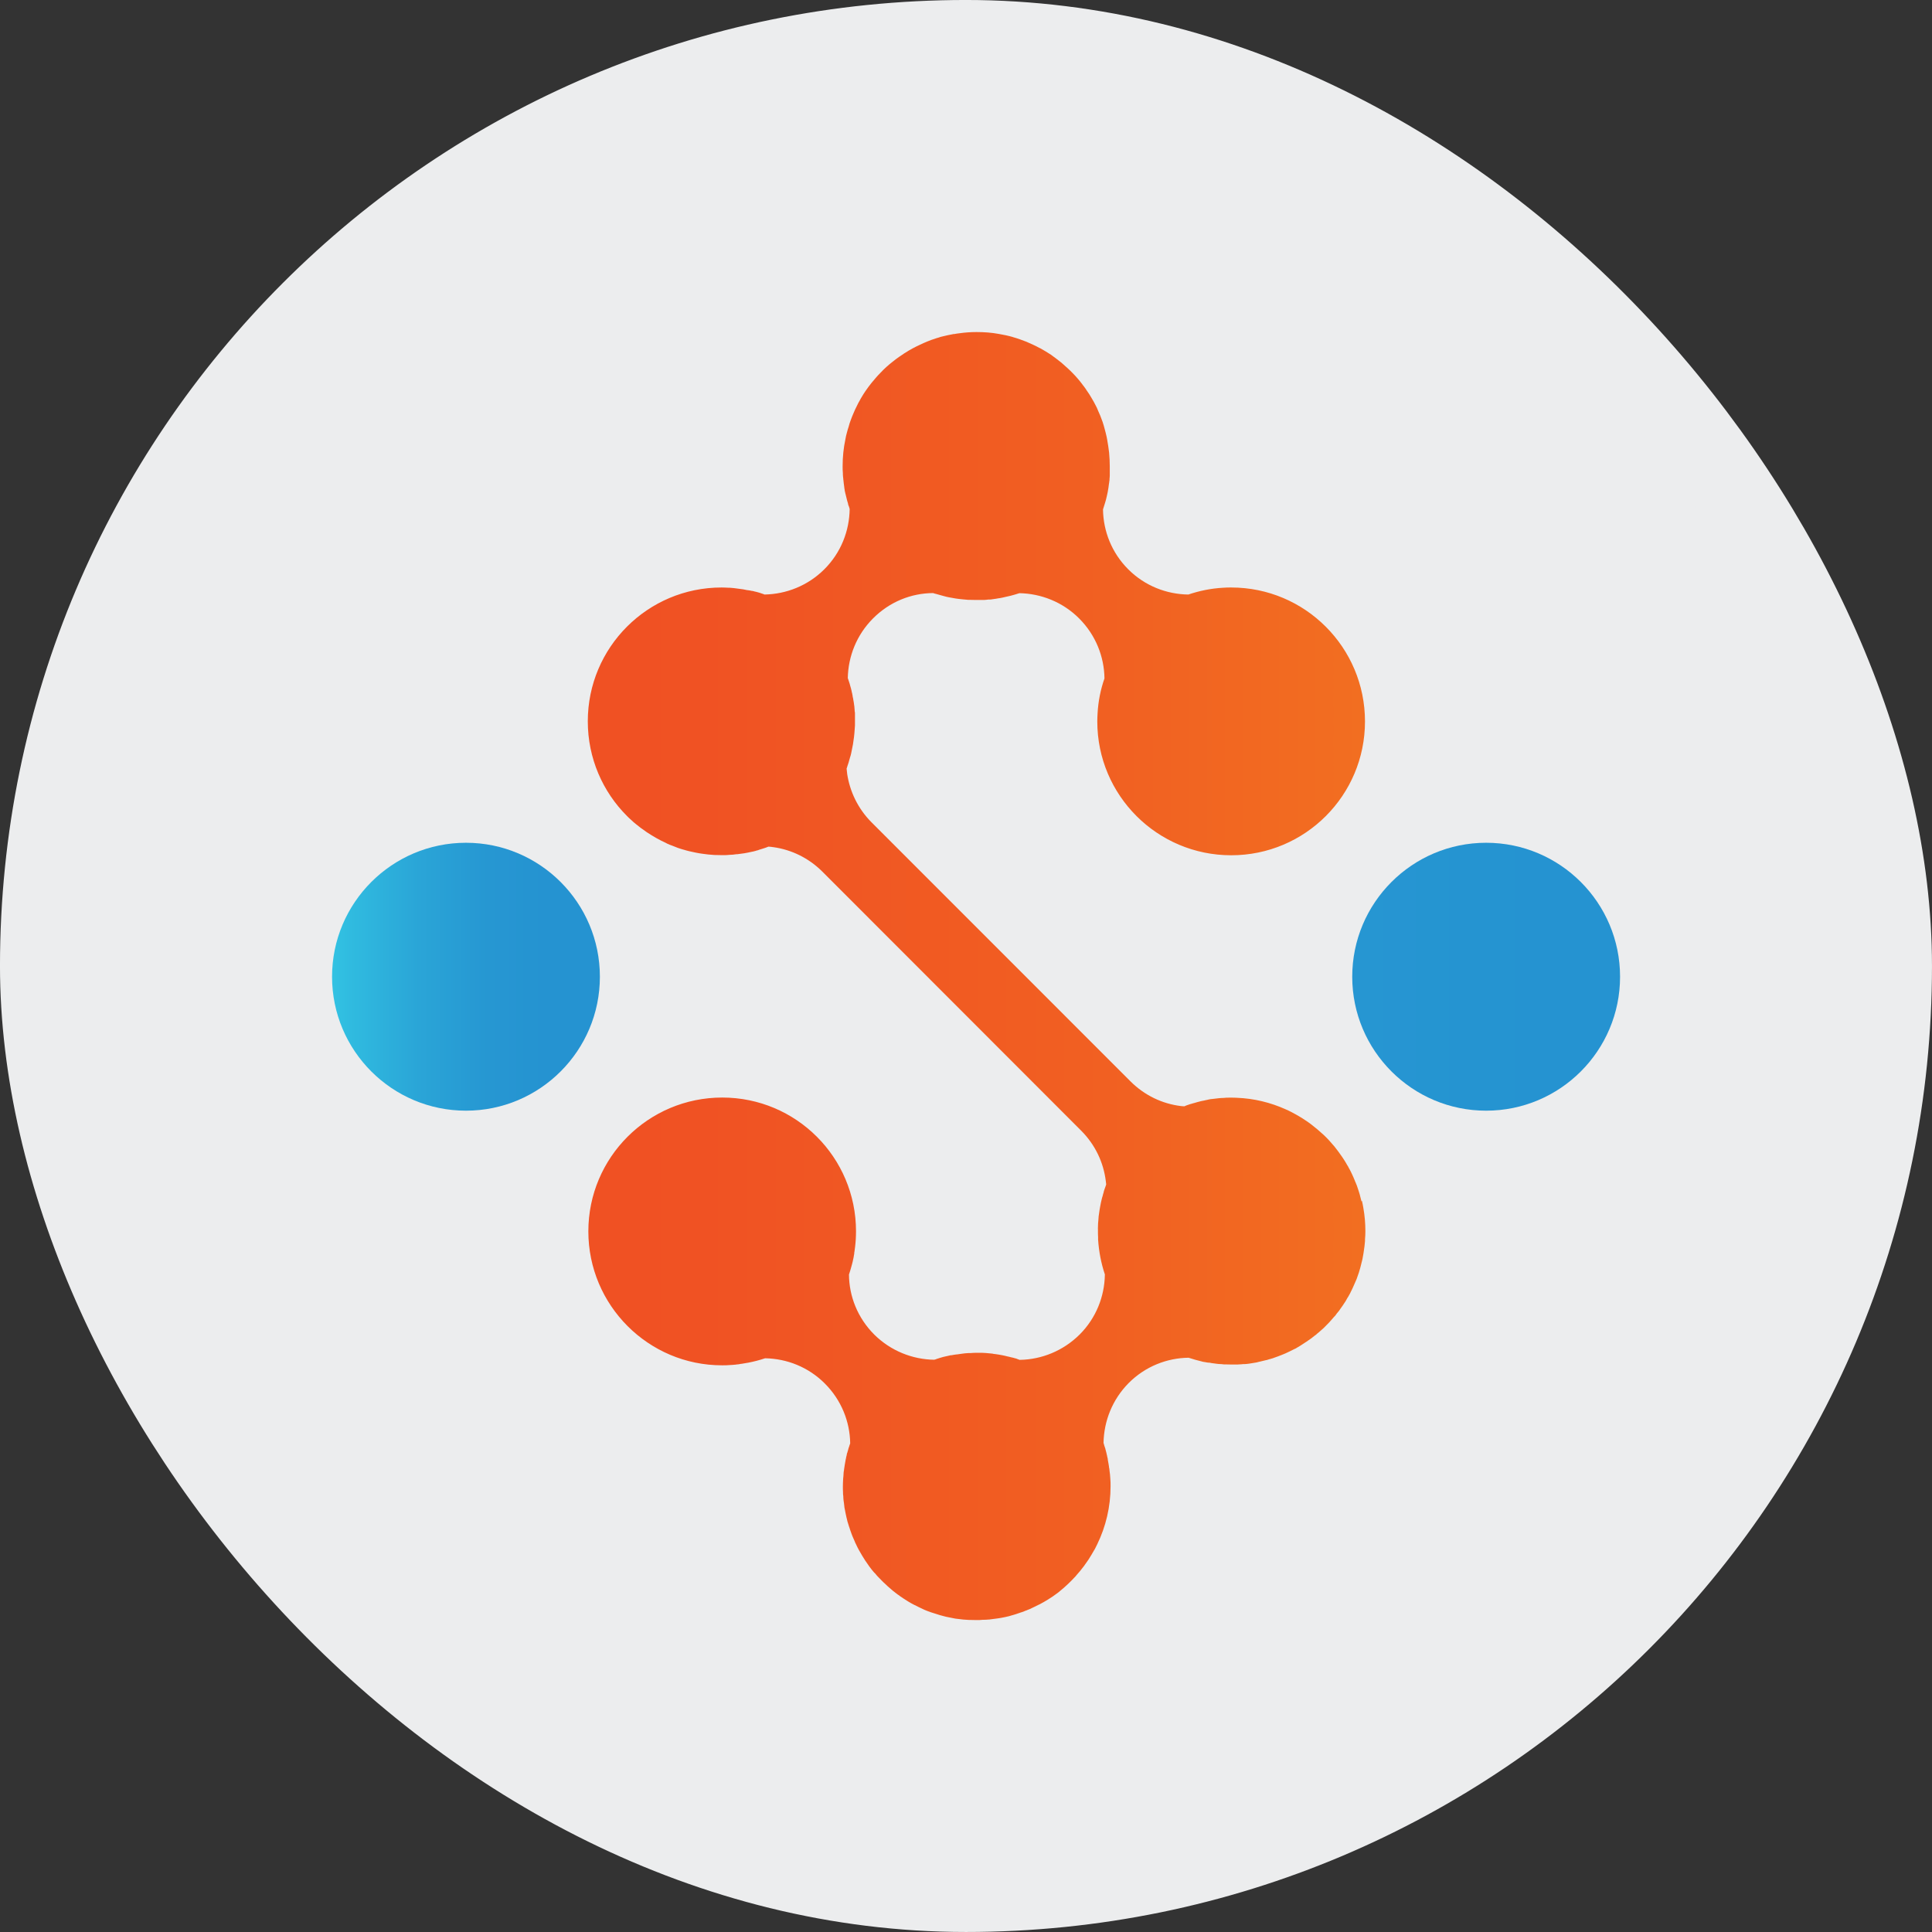
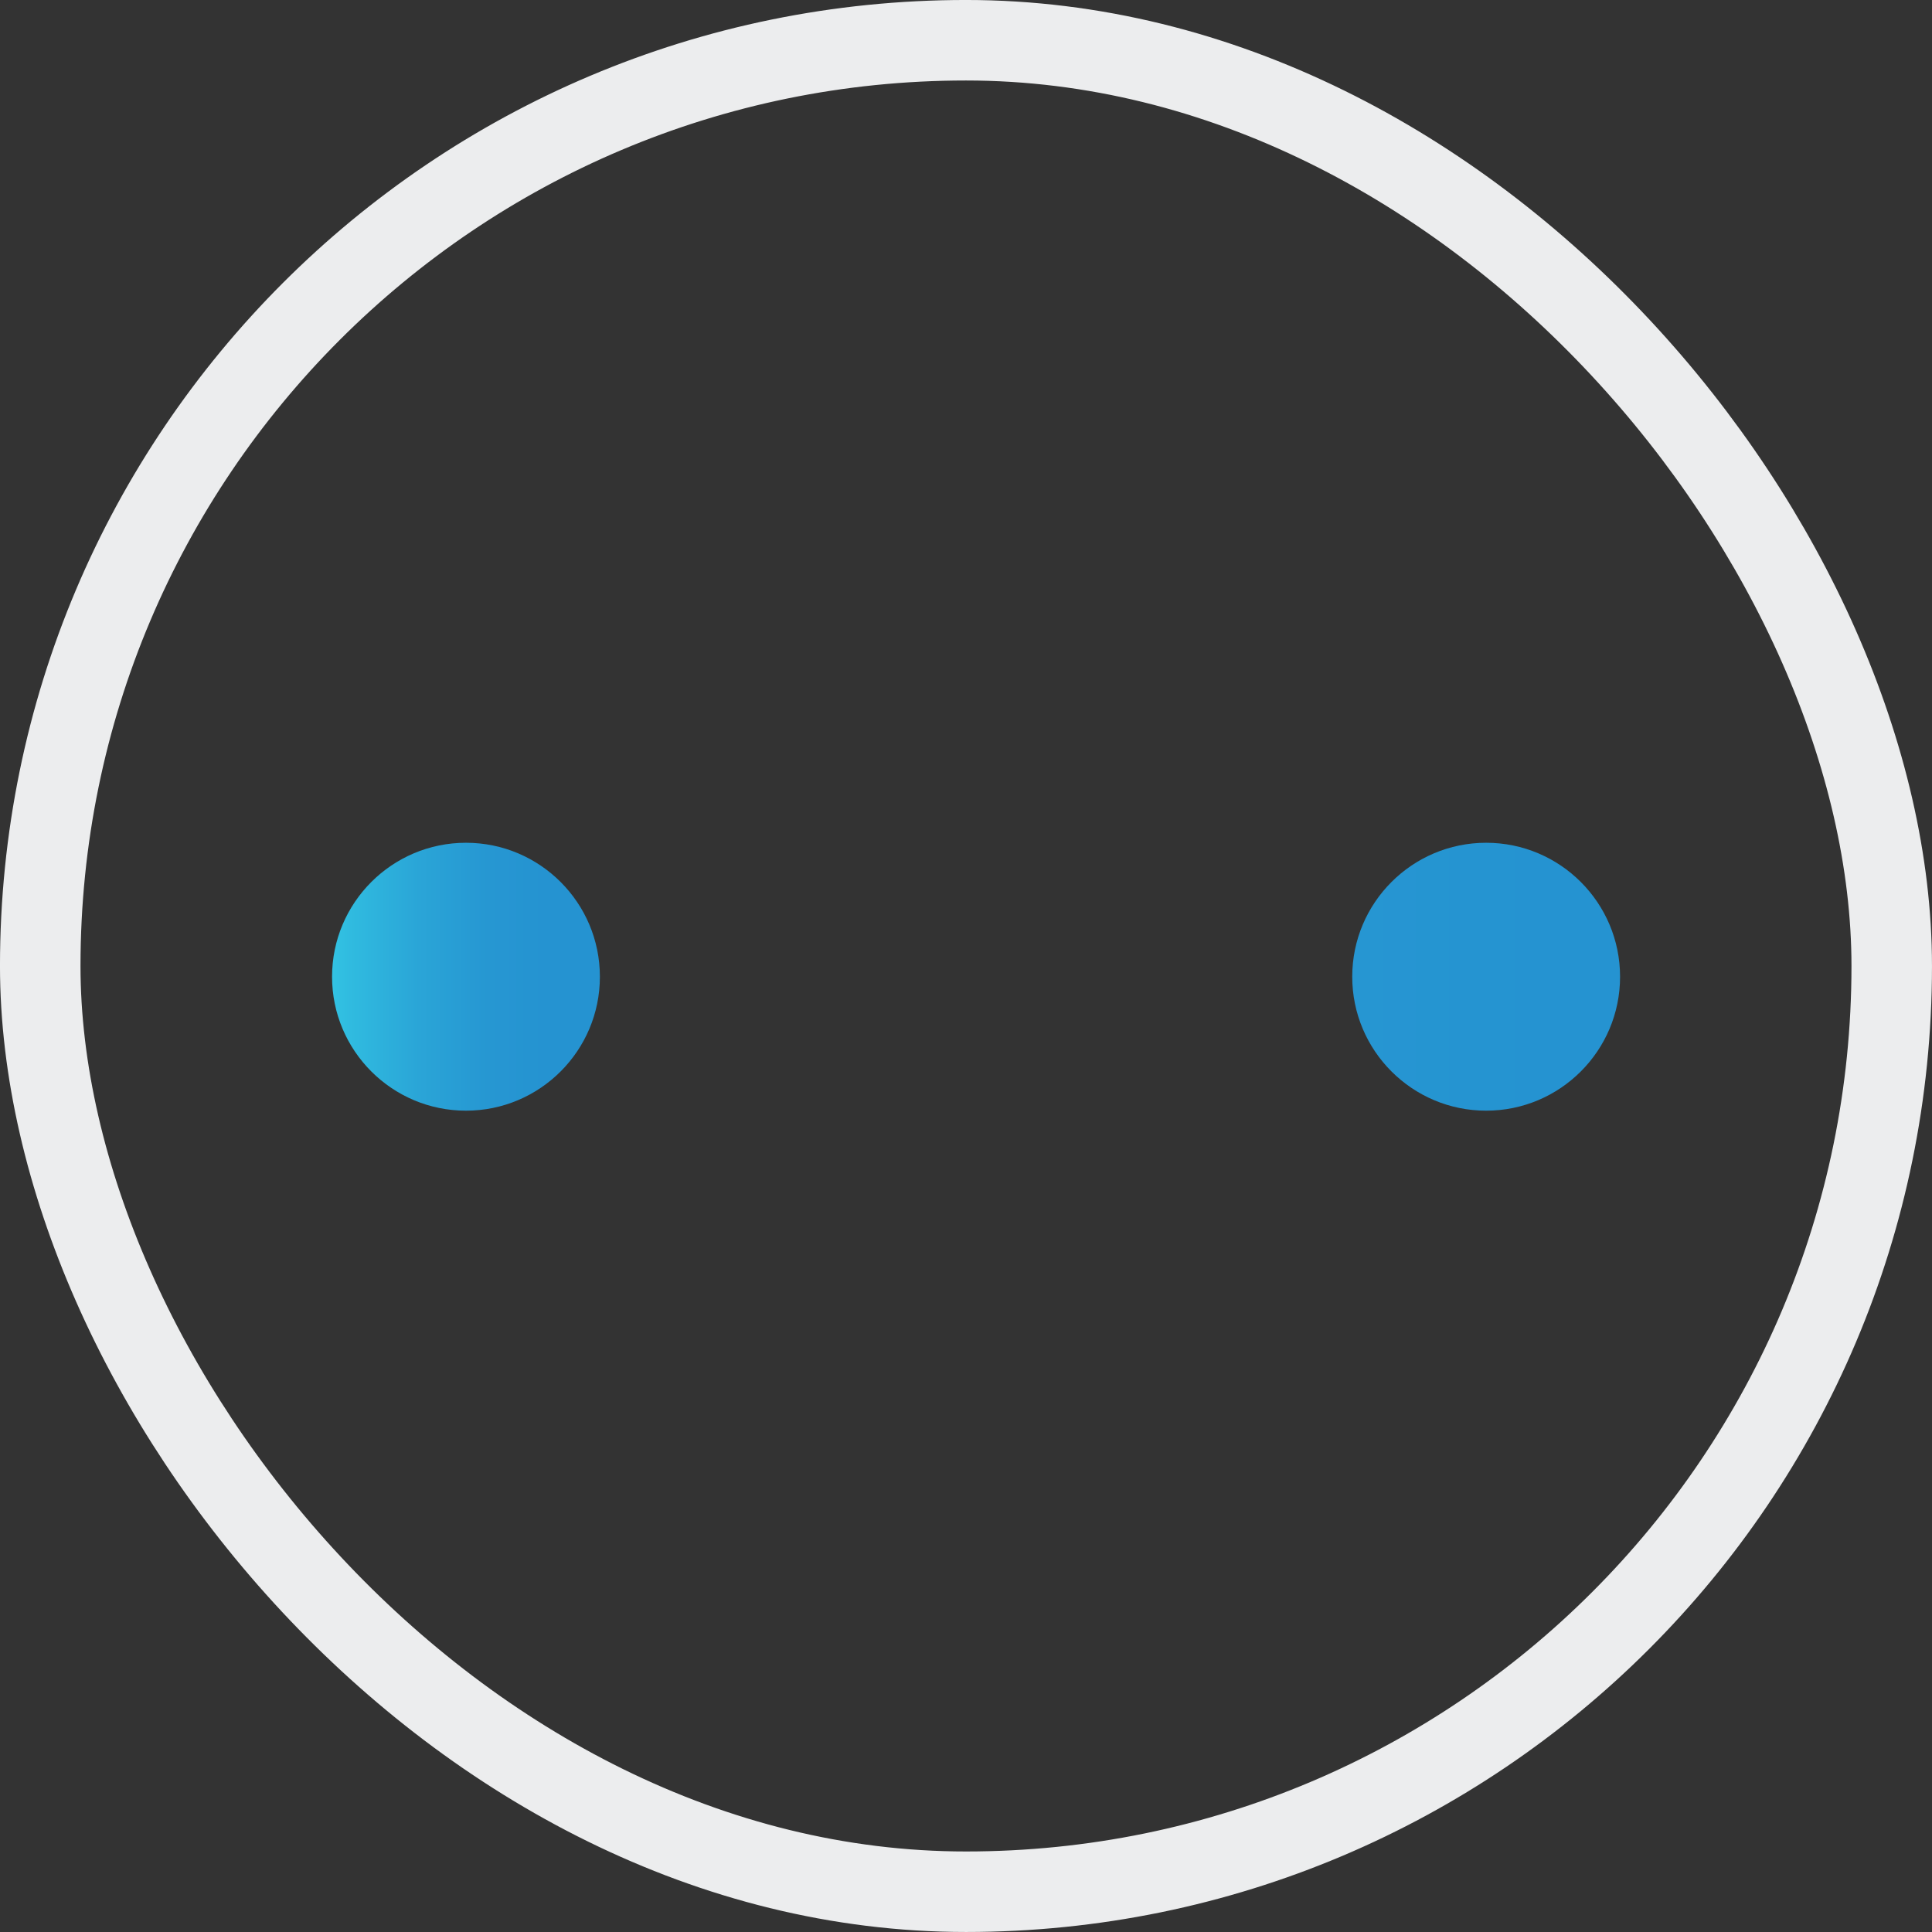
<svg xmlns="http://www.w3.org/2000/svg" width="70" height="70" viewBox="0 0 70 70" fill="none">
  <rect x="0" y="0" width="70" height="70" fill="#333333" stroke="none" />
-   <rect x="1.458" y="1.458" width="67.083" height="67.083" rx="33.542" fill="#ECEDEE" />
  <rect x="1.458" y="1.458" width="67.083" height="67.083" rx="33.542" stroke="#ECEDEE" stroke-width="2.917" />
-   <path d="M49.331 43.532C49.321 43.489 49.307 43.445 49.297 43.402C49.288 43.359 49.273 43.316 49.264 43.272C49.24 43.186 49.211 43.104 49.182 43.017C49.172 42.988 49.167 42.964 49.153 42.935C49.134 42.887 49.114 42.834 49.09 42.786C49.09 42.772 49.081 42.762 49.076 42.748C49.062 42.719 49.052 42.685 49.038 42.657C49.009 42.584 48.97 42.512 48.937 42.44C48.917 42.397 48.893 42.358 48.869 42.315C48.855 42.281 48.836 42.248 48.812 42.214C48.778 42.147 48.73 42.075 48.691 42.012L48.624 41.911C48.538 41.786 48.446 41.661 48.35 41.541C48.225 41.392 48.1 41.252 47.961 41.122C47.927 41.093 47.893 41.06 47.864 41.036C47.778 40.954 47.686 40.882 47.595 40.809C47.571 40.79 47.547 40.771 47.518 40.747C47.46 40.704 47.403 40.66 47.345 40.622C47.287 40.583 47.225 40.54 47.162 40.502C47.042 40.429 46.917 40.357 46.787 40.29C46.72 40.256 46.653 40.223 46.585 40.194C46.042 39.949 45.441 39.799 44.816 39.775C44.744 39.77 44.672 39.77 44.604 39.77C44.604 39.77 44.561 39.77 44.542 39.77C44.474 39.77 44.402 39.77 44.335 39.78C44.277 39.78 44.215 39.785 44.162 39.79C44.08 39.799 43.998 39.809 43.916 39.819C43.888 39.819 43.864 39.824 43.84 39.828C43.825 39.828 43.811 39.833 43.796 39.838C43.782 39.838 43.767 39.843 43.753 39.847C43.719 39.852 43.691 39.857 43.657 39.867L43.623 39.876C43.599 39.876 43.57 39.886 43.546 39.891C43.522 39.891 43.503 39.9 43.484 39.905C43.416 39.92 43.354 39.939 43.291 39.958C43.267 39.963 43.243 39.968 43.219 39.977C43.205 39.982 43.186 39.987 43.171 39.992C43.133 40.001 43.099 40.011 43.061 40.026C43.032 40.035 43.008 40.045 42.979 40.054C42.969 40.059 42.955 40.064 42.945 40.069C42.94 40.069 42.936 40.074 42.926 40.078L42.916 40.083H42.907C42.864 40.083 42.825 40.078 42.782 40.074C42.118 39.992 41.474 39.694 40.959 39.179L31.578 29.795C31.083 29.299 30.789 28.674 30.693 28.029V28.02C30.688 27.957 30.679 27.899 30.674 27.846C30.688 27.813 30.698 27.779 30.707 27.745C30.736 27.669 30.76 27.587 30.78 27.505C30.785 27.495 30.789 27.486 30.789 27.476C30.789 27.467 30.789 27.462 30.794 27.457C30.804 27.423 30.813 27.394 30.823 27.366C30.823 27.366 30.823 27.366 30.823 27.361C30.833 27.317 30.847 27.274 30.852 27.231C30.871 27.144 30.89 27.053 30.905 26.966C30.919 26.875 30.933 26.784 30.943 26.697C30.953 26.606 30.962 26.514 30.967 26.423L30.977 26.283V26.216C30.977 26.187 30.977 26.168 30.977 26.144C30.977 26.052 30.977 25.961 30.977 25.874C30.977 25.874 30.977 25.86 30.977 25.85C30.977 25.822 30.977 25.797 30.967 25.773C30.967 25.73 30.962 25.687 30.958 25.648V25.639C30.958 25.61 30.953 25.581 30.948 25.552C30.938 25.485 30.933 25.422 30.919 25.365C30.914 25.321 30.905 25.283 30.895 25.244C30.895 25.215 30.886 25.187 30.881 25.158C30.876 25.129 30.871 25.1 30.861 25.071C30.861 25.047 30.852 25.023 30.847 25.004C30.837 24.97 30.833 24.932 30.818 24.893L30.808 24.86C30.799 24.831 30.794 24.802 30.785 24.773C30.77 24.73 30.756 24.682 30.741 24.638C30.732 24.614 30.727 24.59 30.717 24.571C30.732 23.782 31.035 23.003 31.636 22.402C32.237 21.8 33.02 21.492 33.809 21.488C33.843 21.502 33.881 21.512 33.924 21.521C33.934 21.526 33.949 21.531 33.958 21.531C34.011 21.545 34.064 21.56 34.112 21.574C34.146 21.584 34.184 21.593 34.218 21.603C34.271 21.618 34.328 21.632 34.386 21.642C34.468 21.656 34.54 21.671 34.627 21.685C34.708 21.695 34.79 21.709 34.867 21.714C34.934 21.723 35.006 21.728 35.074 21.733H35.112C35.194 21.733 35.28 21.738 35.362 21.738C35.386 21.738 35.415 21.738 35.439 21.738C35.478 21.738 35.516 21.738 35.554 21.738C35.574 21.738 35.593 21.738 35.612 21.738H35.651C35.704 21.738 35.757 21.728 35.805 21.723H35.819C35.819 21.723 35.833 21.723 35.843 21.723C35.853 21.723 35.862 21.723 35.872 21.723C35.882 21.723 35.896 21.723 35.906 21.719C35.925 21.719 35.944 21.714 35.968 21.709C35.983 21.709 35.997 21.709 36.007 21.704C36.059 21.699 36.112 21.69 36.16 21.68C36.209 21.675 36.257 21.666 36.305 21.656C36.41 21.632 36.516 21.608 36.622 21.584C36.728 21.555 36.834 21.526 36.935 21.492C37.718 21.507 38.502 21.81 39.098 22.406C39.7 23.008 40.007 23.792 40.017 24.581C39.877 24.98 39.791 25.408 39.767 25.85C39.762 25.951 39.757 26.043 39.757 26.139C39.757 28.818 41.931 30.988 44.609 30.988C47.287 30.988 49.456 28.818 49.456 26.139C49.456 23.46 47.287 21.286 44.609 21.286C44.508 21.286 44.417 21.286 44.316 21.295C43.878 21.319 43.455 21.406 43.056 21.541C42.267 21.531 41.479 21.228 40.878 20.627C40.281 20.03 39.974 19.246 39.964 18.457C39.978 18.404 39.998 18.352 40.012 18.303C40.022 18.279 40.026 18.251 40.036 18.227C40.046 18.198 40.05 18.174 40.06 18.145C40.06 18.135 40.065 18.121 40.07 18.111C40.079 18.073 40.089 18.029 40.099 17.991C40.123 17.885 40.147 17.779 40.161 17.673C40.166 17.64 40.171 17.601 40.175 17.563C40.18 17.529 40.185 17.5 40.19 17.467C40.19 17.442 40.195 17.419 40.2 17.399C40.2 17.385 40.2 17.37 40.2 17.351C40.204 17.313 40.209 17.269 40.209 17.231C40.209 17.202 40.209 17.178 40.209 17.149C40.209 17.125 40.209 17.101 40.209 17.077V17.048C40.209 17.048 40.209 17.034 40.209 17.024C40.209 16.981 40.209 16.942 40.209 16.899C40.209 16.731 40.2 16.562 40.185 16.399C40.166 16.235 40.142 16.076 40.113 15.918C40.103 15.855 40.089 15.797 40.075 15.74C40.07 15.72 40.065 15.697 40.06 15.677C40.05 15.639 40.041 15.6 40.031 15.567C40.022 15.523 40.007 15.485 39.998 15.446C39.993 15.427 39.988 15.413 39.983 15.393C39.978 15.379 39.974 15.365 39.969 15.35C39.969 15.341 39.959 15.326 39.959 15.316C39.959 15.307 39.95 15.297 39.95 15.288C39.921 15.206 39.892 15.134 39.863 15.057C39.839 15.004 39.815 14.946 39.791 14.893C39.776 14.864 39.767 14.84 39.757 14.811C39.748 14.783 39.733 14.758 39.719 14.73C39.666 14.624 39.613 14.523 39.55 14.422L39.469 14.287C39.43 14.234 39.397 14.177 39.358 14.124C39.353 14.114 39.348 14.109 39.344 14.1C39.324 14.071 39.3 14.042 39.281 14.013C39.267 13.989 39.248 13.97 39.228 13.946C39.228 13.946 39.223 13.936 39.219 13.931C39.219 13.931 39.214 13.922 39.209 13.917C39.156 13.845 39.098 13.777 39.041 13.71C38.988 13.647 38.93 13.585 38.868 13.522C38.81 13.46 38.747 13.402 38.685 13.344C38.622 13.287 38.56 13.234 38.497 13.176C38.483 13.166 38.473 13.152 38.459 13.142C38.339 13.046 38.218 12.955 38.093 12.863C38.093 12.863 38.089 12.863 38.089 12.859C37.959 12.772 37.824 12.695 37.69 12.618L37.656 12.604C37.579 12.56 37.502 12.522 37.425 12.488C37.348 12.454 37.271 12.416 37.189 12.382C37.108 12.354 37.026 12.32 36.944 12.291C36.872 12.267 36.805 12.243 36.733 12.224C36.728 12.224 36.723 12.224 36.718 12.219C36.709 12.219 36.699 12.214 36.689 12.209C36.646 12.195 36.608 12.185 36.564 12.176C36.521 12.166 36.478 12.156 36.439 12.147C36.358 12.132 36.271 12.113 36.189 12.099C35.925 12.05 35.656 12.031 35.381 12.031C35.17 12.031 34.963 12.046 34.761 12.075C34.699 12.084 34.636 12.089 34.574 12.103C34.564 12.103 34.554 12.103 34.545 12.103C34.53 12.108 34.516 12.108 34.502 12.113C34.453 12.123 34.401 12.132 34.352 12.142C34.28 12.156 34.213 12.176 34.146 12.19C34.097 12.2 34.05 12.214 34.001 12.233C33.958 12.243 33.915 12.257 33.876 12.272C33.78 12.301 33.689 12.334 33.597 12.373C33.506 12.411 33.415 12.45 33.328 12.493C33.15 12.575 32.977 12.666 32.814 12.772C32.77 12.796 32.732 12.825 32.689 12.854C32.645 12.883 32.607 12.907 32.568 12.935C32.487 12.988 32.415 13.051 32.338 13.109C32.184 13.229 32.039 13.359 31.905 13.503C31.842 13.566 31.785 13.628 31.727 13.695C31.717 13.705 31.712 13.715 31.703 13.724C31.655 13.777 31.616 13.83 31.573 13.878C31.496 13.975 31.424 14.071 31.352 14.177C31.309 14.244 31.265 14.306 31.227 14.374C31.198 14.427 31.164 14.475 31.14 14.528C31.111 14.576 31.083 14.629 31.059 14.682C31.006 14.787 30.953 14.893 30.91 15.004C30.881 15.076 30.847 15.148 30.823 15.225C30.794 15.297 30.77 15.374 30.751 15.451C30.727 15.523 30.703 15.6 30.683 15.682C30.659 15.759 30.645 15.836 30.631 15.913C30.563 16.23 30.53 16.553 30.53 16.894C30.53 16.976 30.53 17.062 30.539 17.144V17.188C30.539 17.241 30.549 17.298 30.554 17.351C30.554 17.366 30.554 17.38 30.558 17.39C30.563 17.471 30.578 17.553 30.587 17.635C30.587 17.669 30.597 17.702 30.602 17.736C30.602 17.75 30.602 17.76 30.607 17.774C30.607 17.789 30.611 17.803 30.616 17.818C30.621 17.851 30.631 17.885 30.64 17.919C30.65 17.967 30.664 18.01 30.674 18.058C30.688 18.121 30.703 18.174 30.722 18.231C30.727 18.255 30.732 18.275 30.736 18.299C30.741 18.308 30.746 18.323 30.751 18.332C30.765 18.366 30.775 18.404 30.785 18.443C30.775 19.232 30.472 20.021 29.871 20.622C29.27 21.223 28.486 21.526 27.702 21.541C27.664 21.526 27.63 21.512 27.592 21.502L27.568 21.492C27.568 21.492 27.544 21.488 27.534 21.483C27.515 21.473 27.495 21.468 27.471 21.464C27.433 21.454 27.399 21.44 27.361 21.435C27.351 21.435 27.332 21.43 27.327 21.425C27.303 21.425 27.289 21.416 27.269 21.411C27.265 21.411 27.255 21.411 27.245 21.411L27.178 21.396C27.149 21.392 27.12 21.387 27.087 21.382C27.082 21.382 27.077 21.382 27.072 21.382C27.024 21.372 26.976 21.363 26.928 21.353C26.822 21.339 26.716 21.324 26.606 21.31C26.572 21.31 26.538 21.3 26.5 21.3C26.481 21.3 26.457 21.295 26.438 21.295H26.394C26.312 21.291 26.231 21.286 26.144 21.286C23.466 21.286 21.297 23.455 21.297 26.134C21.297 27.476 21.841 28.693 22.721 29.569C22.773 29.621 22.826 29.674 22.884 29.722C22.932 29.77 22.985 29.814 23.033 29.852C23.072 29.886 23.115 29.92 23.153 29.948C23.177 29.968 23.197 29.982 23.216 29.997C23.25 30.021 23.283 30.045 23.312 30.064C23.351 30.093 23.394 30.122 23.432 30.151C23.49 30.189 23.548 30.227 23.605 30.261C23.658 30.29 23.706 30.324 23.759 30.353C23.822 30.386 23.884 30.42 23.947 30.454C24.005 30.482 24.067 30.511 24.125 30.54C24.139 30.55 24.154 30.555 24.168 30.564C24.226 30.593 24.288 30.617 24.346 30.636C24.413 30.665 24.485 30.689 24.553 30.718C24.625 30.742 24.692 30.766 24.764 30.785H24.769C24.836 30.809 24.909 30.824 24.981 30.843C25.053 30.858 25.125 30.877 25.202 30.891C25.279 30.906 25.351 30.92 25.428 30.93C25.577 30.954 25.731 30.968 25.885 30.978C25.885 30.978 25.889 30.978 25.894 30.978C25.976 30.978 26.062 30.983 26.144 30.983C26.144 30.983 26.192 30.983 26.212 30.983H26.216C26.284 30.983 26.356 30.983 26.423 30.973C26.51 30.973 26.596 30.963 26.688 30.949H26.707C26.712 30.949 26.721 30.949 26.721 30.949C26.808 30.939 26.89 30.925 26.971 30.915C27.058 30.901 27.144 30.882 27.236 30.862C27.279 30.853 27.317 30.848 27.356 30.834H27.361C27.361 30.834 27.399 30.824 27.423 30.814C27.452 30.809 27.476 30.805 27.5 30.79C27.587 30.766 27.669 30.737 27.755 30.709C27.784 30.699 27.813 30.689 27.842 30.675C27.904 30.68 27.962 30.684 28.015 30.694H28.02C28.669 30.785 29.289 31.079 29.789 31.574L39.17 40.963C39.685 41.478 39.983 42.123 40.065 42.791C40.07 42.834 40.075 42.873 40.079 42.911C40.079 42.911 40.07 42.935 40.07 42.945C40.07 42.955 40.06 42.96 40.06 42.974C40.046 43.013 40.031 43.056 40.017 43.094C40.002 43.138 39.988 43.176 39.983 43.215C39.969 43.253 39.959 43.296 39.95 43.335C39.935 43.373 39.925 43.416 39.916 43.455C39.906 43.498 39.897 43.542 39.887 43.58C39.877 43.623 39.873 43.667 39.863 43.705C39.853 43.748 39.849 43.792 39.839 43.84C39.829 43.893 39.825 43.95 39.815 44.008L39.805 44.075V44.085C39.805 44.124 39.796 44.167 39.796 44.205C39.786 44.292 39.781 44.379 39.781 44.465C39.781 44.494 39.776 44.518 39.781 44.552V44.619C39.781 44.686 39.781 44.758 39.786 44.826C39.786 44.855 39.786 44.884 39.786 44.912C39.815 45.35 39.897 45.773 40.031 46.173V46.192C40.017 46.976 39.714 47.755 39.118 48.352C38.517 48.948 37.738 49.256 36.954 49.27H36.944C36.91 49.261 36.882 49.246 36.853 49.237C36.848 49.232 36.838 49.232 36.829 49.227C36.819 49.222 36.805 49.217 36.79 49.217C36.785 49.217 36.781 49.217 36.776 49.213C36.766 49.213 36.752 49.203 36.742 49.203C36.728 49.198 36.713 49.193 36.699 49.193C36.68 49.184 36.66 49.179 36.636 49.179C36.622 49.174 36.603 49.169 36.588 49.164C36.579 49.164 36.574 49.164 36.564 49.16C36.555 49.155 36.54 49.15 36.531 49.15C36.531 49.15 36.529 49.15 36.526 49.15C36.526 49.15 36.497 49.15 36.483 49.14C36.483 49.14 36.468 49.14 36.459 49.136L36.425 49.126C36.358 49.112 36.295 49.097 36.228 49.087C36.213 49.087 36.194 49.083 36.175 49.078C36.112 49.068 36.055 49.059 35.997 49.054C35.997 49.054 35.968 49.044 35.949 49.044C35.92 49.039 35.886 49.035 35.858 49.035C35.805 49.03 35.747 49.025 35.694 49.02C35.689 49.02 35.684 49.02 35.679 49.02C35.603 49.015 35.531 49.011 35.453 49.015C35.439 49.015 35.42 49.015 35.406 49.015H35.401C35.319 49.015 35.237 49.015 35.155 49.025H35.122C35.122 49.025 35.098 49.025 35.083 49.025C35.002 49.03 34.92 49.035 34.843 49.049C34.79 49.054 34.732 49.063 34.675 49.073H34.66L34.559 49.087L34.477 49.102C34.477 49.102 34.468 49.102 34.463 49.102C34.449 49.102 34.439 49.102 34.429 49.107H34.425C34.425 49.107 34.386 49.116 34.367 49.121L34.324 49.131C34.324 49.131 34.295 49.136 34.28 49.14C34.208 49.155 34.131 49.174 34.059 49.198C34.05 49.198 34.04 49.203 34.03 49.208C33.982 49.222 33.929 49.237 33.886 49.256C33.876 49.256 33.862 49.261 33.852 49.266C33.064 49.256 32.275 48.948 31.674 48.352C31.073 47.75 30.765 46.966 30.76 46.178C30.789 46.091 30.818 45.999 30.842 45.908C30.852 45.879 30.857 45.855 30.866 45.822C30.885 45.754 30.9 45.692 30.914 45.62C30.924 45.576 30.933 45.533 30.938 45.49C30.948 45.451 30.953 45.417 30.953 45.379C30.953 45.369 30.953 45.365 30.958 45.355C30.967 45.292 30.977 45.23 30.982 45.172C30.991 45.086 31.001 44.999 31.006 44.908C31.011 44.807 31.015 44.715 31.015 44.614C31.015 41.935 28.847 39.766 26.168 39.766C23.49 39.766 21.317 41.935 21.317 44.614C21.317 47.293 23.49 49.468 26.163 49.468C26.265 49.468 26.356 49.468 26.452 49.458C26.515 49.458 26.577 49.448 26.64 49.444C26.649 49.444 26.664 49.444 26.673 49.439C26.736 49.434 26.793 49.429 26.846 49.415C26.87 49.415 26.894 49.41 26.918 49.405C26.986 49.395 27.053 49.381 27.12 49.371C27.221 49.352 27.317 49.328 27.414 49.304C27.467 49.289 27.52 49.275 27.568 49.261C27.62 49.246 27.673 49.227 27.721 49.213C28.51 49.227 29.289 49.53 29.885 50.127C30.486 50.728 30.794 51.512 30.804 52.296L30.794 52.325C30.785 52.349 30.78 52.373 30.77 52.397C30.765 52.416 30.76 52.435 30.751 52.45C30.751 52.45 30.741 52.488 30.736 52.503C30.732 52.532 30.722 52.556 30.712 52.584C30.712 52.604 30.703 52.618 30.698 52.637C30.688 52.657 30.683 52.671 30.683 52.69C30.679 52.714 30.674 52.733 30.669 52.758C30.659 52.782 30.655 52.801 30.655 52.825C30.645 52.854 30.64 52.887 30.635 52.916C30.626 52.96 30.621 53.008 30.611 53.051C30.611 53.061 30.611 53.065 30.607 53.075C30.597 53.128 30.592 53.181 30.582 53.239C30.582 53.263 30.578 53.282 30.573 53.301C30.568 53.335 30.563 53.368 30.563 53.407C30.563 53.436 30.558 53.46 30.558 53.489C30.554 53.517 30.554 53.542 30.549 53.571V53.58C30.544 53.672 30.539 53.768 30.539 53.859C30.539 53.926 30.539 53.998 30.544 54.066C30.544 54.114 30.544 54.167 30.554 54.21C30.554 54.258 30.558 54.311 30.563 54.355C30.568 54.388 30.573 54.427 30.578 54.46C30.582 54.504 30.587 54.542 30.592 54.581C30.592 54.605 30.597 54.629 30.602 54.648C30.602 54.657 30.602 54.662 30.607 54.672L30.616 54.72C30.631 54.807 30.65 54.888 30.669 54.975C30.669 54.989 30.674 54.999 30.679 55.014C30.693 55.086 30.712 55.158 30.736 55.225C30.751 55.273 30.765 55.326 30.785 55.374C30.785 55.384 30.794 55.398 30.794 55.408C30.799 55.422 30.804 55.437 30.808 55.446C30.823 55.49 30.837 55.528 30.852 55.571C30.861 55.596 30.866 55.615 30.876 55.634L30.9 55.692C30.924 55.745 30.948 55.802 30.972 55.855C30.972 55.865 30.977 55.874 30.982 55.884C30.991 55.908 31.006 55.932 31.015 55.951C31.049 56.024 31.083 56.096 31.121 56.163C31.198 56.298 31.275 56.432 31.361 56.562C31.361 56.562 31.366 56.562 31.366 56.567C31.41 56.63 31.453 56.692 31.496 56.755C31.496 56.755 31.515 56.779 31.525 56.793C31.559 56.841 31.602 56.894 31.64 56.938C31.66 56.962 31.679 56.986 31.703 57.005L31.712 57.014C31.741 57.048 31.765 57.082 31.794 57.111C31.847 57.168 31.9 57.221 31.958 57.279L32.006 57.327C32.006 57.327 32.039 57.356 32.054 57.37C32.088 57.404 32.121 57.438 32.155 57.467C32.203 57.51 32.251 57.553 32.299 57.592C32.309 57.601 32.328 57.616 32.338 57.625C32.338 57.625 32.338 57.63 32.342 57.63C32.4 57.678 32.458 57.721 32.516 57.765C32.54 57.784 32.564 57.798 32.588 57.813C32.593 57.818 32.597 57.822 32.602 57.827C32.703 57.895 32.799 57.962 32.905 58.025C32.977 58.073 33.059 58.111 33.136 58.154C33.136 58.154 33.136 58.154 33.141 58.154C33.184 58.178 33.227 58.198 33.275 58.222C33.347 58.255 33.419 58.289 33.487 58.323C33.559 58.352 33.631 58.385 33.708 58.409C33.708 58.409 33.718 58.409 33.722 58.414C33.795 58.438 33.867 58.462 33.934 58.481C34.006 58.505 34.083 58.53 34.165 58.549C34.242 58.573 34.319 58.587 34.396 58.602C34.468 58.616 34.54 58.631 34.612 58.645C34.708 58.659 34.8 58.669 34.896 58.679C34.963 58.684 35.035 58.688 35.102 58.693C35.112 58.693 35.127 58.693 35.136 58.693C35.218 58.693 35.295 58.698 35.377 58.698C35.377 58.698 35.378 58.698 35.381 58.698C35.463 58.698 35.535 58.698 35.612 58.688C35.622 58.688 35.636 58.688 35.646 58.688C35.704 58.688 35.757 58.684 35.814 58.679C35.833 58.679 35.853 58.679 35.872 58.674C35.958 58.664 36.045 58.65 36.132 58.64C36.175 58.631 36.213 58.631 36.257 58.621C36.276 58.621 36.295 58.611 36.309 58.611C36.391 58.597 36.473 58.578 36.555 58.558C36.564 58.558 36.579 58.554 36.588 58.549C36.603 58.544 36.617 58.539 36.636 58.534C36.704 58.515 36.776 58.496 36.843 58.472C36.853 58.472 36.858 58.467 36.867 58.462C36.896 58.453 36.925 58.448 36.954 58.433C37.007 58.419 37.055 58.4 37.108 58.38C37.136 58.366 37.165 58.356 37.194 58.347C37.209 58.342 37.223 58.337 37.237 58.328C37.286 58.313 37.334 58.289 37.382 58.265C37.459 58.231 37.531 58.193 37.608 58.154C37.622 58.15 37.637 58.14 37.651 58.135C37.675 58.126 37.694 58.111 37.714 58.102C37.747 58.087 37.776 58.068 37.81 58.049C37.839 58.034 37.872 58.015 37.901 57.996C37.901 57.996 37.901 57.996 37.906 57.991C37.906 57.991 37.906 57.991 37.911 57.991C37.992 57.938 38.074 57.89 38.151 57.837C38.209 57.794 38.267 57.755 38.324 57.712C38.348 57.693 38.377 57.673 38.401 57.649C38.454 57.606 38.507 57.563 38.555 57.52C38.574 57.505 38.589 57.491 38.608 57.471C38.68 57.409 38.747 57.342 38.815 57.274C38.858 57.231 38.896 57.192 38.935 57.149C38.959 57.125 38.983 57.101 39.002 57.072C39.045 57.024 39.084 56.976 39.127 56.928C39.228 56.808 39.32 56.682 39.406 56.553C39.435 56.509 39.469 56.466 39.493 56.418C39.517 56.384 39.536 56.351 39.555 56.317C39.584 56.269 39.613 56.216 39.642 56.168C39.651 56.153 39.661 56.134 39.671 56.12C39.7 56.062 39.728 56.004 39.757 55.947C40.065 55.312 40.238 54.6 40.238 53.849C40.238 53.748 40.238 53.657 40.228 53.561C40.224 53.469 40.214 53.378 40.2 53.287C40.2 53.243 40.19 53.195 40.18 53.152C40.18 53.138 40.18 53.123 40.175 53.104C40.171 53.075 40.166 53.046 40.161 53.017C40.151 52.974 40.147 52.931 40.137 52.887C40.137 52.878 40.137 52.873 40.137 52.863C40.127 52.83 40.123 52.791 40.113 52.758C40.113 52.753 40.113 52.743 40.108 52.733C40.103 52.7 40.094 52.661 40.084 52.628C40.075 52.584 40.06 52.541 40.05 52.498C40.05 52.488 40.05 52.479 40.041 52.469C40.036 52.445 40.026 52.421 40.017 52.397C40.007 52.353 39.993 52.315 39.983 52.277C39.998 51.488 40.3 50.709 40.897 50.107C41.498 49.506 42.282 49.203 43.065 49.193C43.229 49.246 43.392 49.294 43.561 49.333C43.575 49.338 43.59 49.343 43.604 49.343C43.633 49.347 43.662 49.352 43.691 49.357C43.695 49.357 43.705 49.362 43.715 49.362C43.734 49.367 43.758 49.371 43.777 49.371C43.787 49.371 43.796 49.371 43.806 49.371C43.835 49.371 43.859 49.381 43.888 49.386C43.936 49.391 43.989 49.4 44.032 49.405C44.042 49.405 44.056 49.41 44.066 49.41C44.128 49.419 44.186 49.424 44.248 49.424C44.277 49.429 44.311 49.429 44.34 49.434H44.373C44.455 49.434 44.542 49.439 44.623 49.439C44.623 49.439 44.625 49.439 44.628 49.439C44.628 49.439 44.672 49.439 44.691 49.439C44.715 49.439 44.739 49.439 44.763 49.439C44.768 49.439 44.772 49.439 44.772 49.439C44.777 49.439 44.782 49.439 44.782 49.439C44.825 49.439 44.869 49.439 44.907 49.434C44.955 49.434 44.998 49.429 45.042 49.424C45.042 49.424 45.075 49.424 45.085 49.424H45.095C45.143 49.424 45.191 49.415 45.239 49.41C45.263 49.41 45.287 49.4 45.306 49.4C45.364 49.391 45.426 49.381 45.484 49.371C45.498 49.371 45.518 49.367 45.537 49.362C45.551 49.357 45.571 49.352 45.59 49.347C45.614 49.343 45.633 49.338 45.652 49.333C45.724 49.318 45.801 49.299 45.874 49.28C45.883 49.28 45.888 49.28 45.903 49.275C45.936 49.266 45.965 49.256 45.994 49.246C46.008 49.246 46.018 49.237 46.032 49.237C46.056 49.227 46.085 49.222 46.114 49.213C46.128 49.208 46.148 49.198 46.167 49.193C46.268 49.16 46.364 49.121 46.46 49.083L46.576 49.035C46.686 48.986 46.787 48.934 46.893 48.881C46.907 48.876 46.917 48.871 46.927 48.866C46.936 48.861 46.941 48.857 46.946 48.857L47.1 48.765C47.133 48.746 47.162 48.727 47.196 48.703C47.292 48.64 47.383 48.583 47.475 48.515C47.499 48.501 47.523 48.481 47.547 48.462C47.547 48.462 47.557 48.457 47.557 48.453C47.585 48.433 47.609 48.409 47.638 48.39C47.658 48.376 47.682 48.361 47.701 48.342C47.706 48.337 47.715 48.332 47.72 48.323C47.744 48.303 47.773 48.279 47.797 48.26C47.826 48.231 47.855 48.207 47.884 48.183C47.912 48.159 47.937 48.135 47.965 48.111C48.1 47.981 48.225 47.846 48.345 47.702C48.35 47.697 48.355 47.693 48.36 47.688C48.369 47.678 48.379 47.664 48.389 47.654C48.408 47.63 48.427 47.606 48.441 47.582C48.465 47.553 48.489 47.524 48.514 47.495C48.523 47.481 48.538 47.462 48.547 47.447C48.557 47.433 48.566 47.419 48.576 47.404C48.595 47.375 48.619 47.346 48.639 47.317C48.677 47.26 48.715 47.202 48.754 47.144C48.778 47.106 48.802 47.062 48.821 47.024C48.845 46.99 48.864 46.957 48.884 46.918C48.908 46.88 48.927 46.841 48.946 46.798C48.985 46.726 49.018 46.649 49.052 46.572C49.086 46.5 49.119 46.418 49.153 46.341C49.182 46.264 49.206 46.187 49.235 46.105C49.249 46.052 49.268 45.995 49.283 45.942C49.288 45.922 49.292 45.908 49.297 45.889C49.312 45.822 49.331 45.759 49.345 45.697C49.35 45.668 49.36 45.644 49.365 45.615C49.374 45.581 49.374 45.543 49.384 45.509C49.393 45.451 49.408 45.389 49.413 45.331C49.432 45.215 49.446 45.1 49.456 44.975C49.456 44.956 49.461 44.932 49.456 44.912C49.466 44.811 49.47 44.706 49.47 44.605C49.47 44.321 49.446 44.042 49.398 43.773C49.384 43.681 49.365 43.59 49.345 43.503L49.331 43.532Z" fill="url(#paint0_linear_2022_11645)" />
  <path d="M53.846 30.535C51.168 30.535 48.994 32.709 48.994 35.389C48.994 38.068 51.168 40.242 53.846 40.242C56.525 40.242 58.698 38.068 58.698 35.389C58.698 32.709 56.525 30.535 53.846 30.535Z" fill="url(#paint1_linear_2022_11645)" />
  <path d="M16.883 30.535C14.205 30.535 12.031 32.709 12.031 35.389C12.031 38.068 14.205 40.242 16.883 40.242C19.561 40.242 21.735 38.068 21.735 35.389C21.735 32.709 19.561 30.535 16.883 30.535Z" fill="url(#paint2_linear_2022_11645)" />
  <defs>
    <linearGradient id="paint0_linear_2022_11645" x1="56.054" y1="35.389" x2="13.003" y2="35.389" gradientUnits="userSpaceOnUse">
      <stop stop-color="#F47920" />
      <stop offset="0.02" stop-color="#F37720" />
      <stop offset="0.37" stop-color="#F16022" />
      <stop offset="0.71" stop-color="#F05223" />
      <stop offset="1" stop-color="#F04E24" />
    </linearGradient>
    <linearGradient id="paint1_linear_2022_11645" x1="20.634" y1="35.365" x2="56.085" y2="35.365" gradientUnits="userSpaceOnUse">
      <stop stop-color="#32C3E3" />
      <stop offset="0.08" stop-color="#30BCE0" />
      <stop offset="0.41" stop-color="#2AA5D7" />
      <stop offset="0.73" stop-color="#2697D2" />
      <stop offset="1" stop-color="#2593D1" />
    </linearGradient>
    <linearGradient id="paint2_linear_2022_11645" x1="11.993" y1="35.384" x2="19.754" y2="35.384" gradientUnits="userSpaceOnUse">
      <stop stop-color="#32C3E3" />
      <stop offset="0.08" stop-color="#30BCE0" />
      <stop offset="0.41" stop-color="#2AA5D7" />
      <stop offset="0.73" stop-color="#2697D2" />
      <stop offset="1" stop-color="#2593D1" />
    </linearGradient>
  </defs>
</svg>